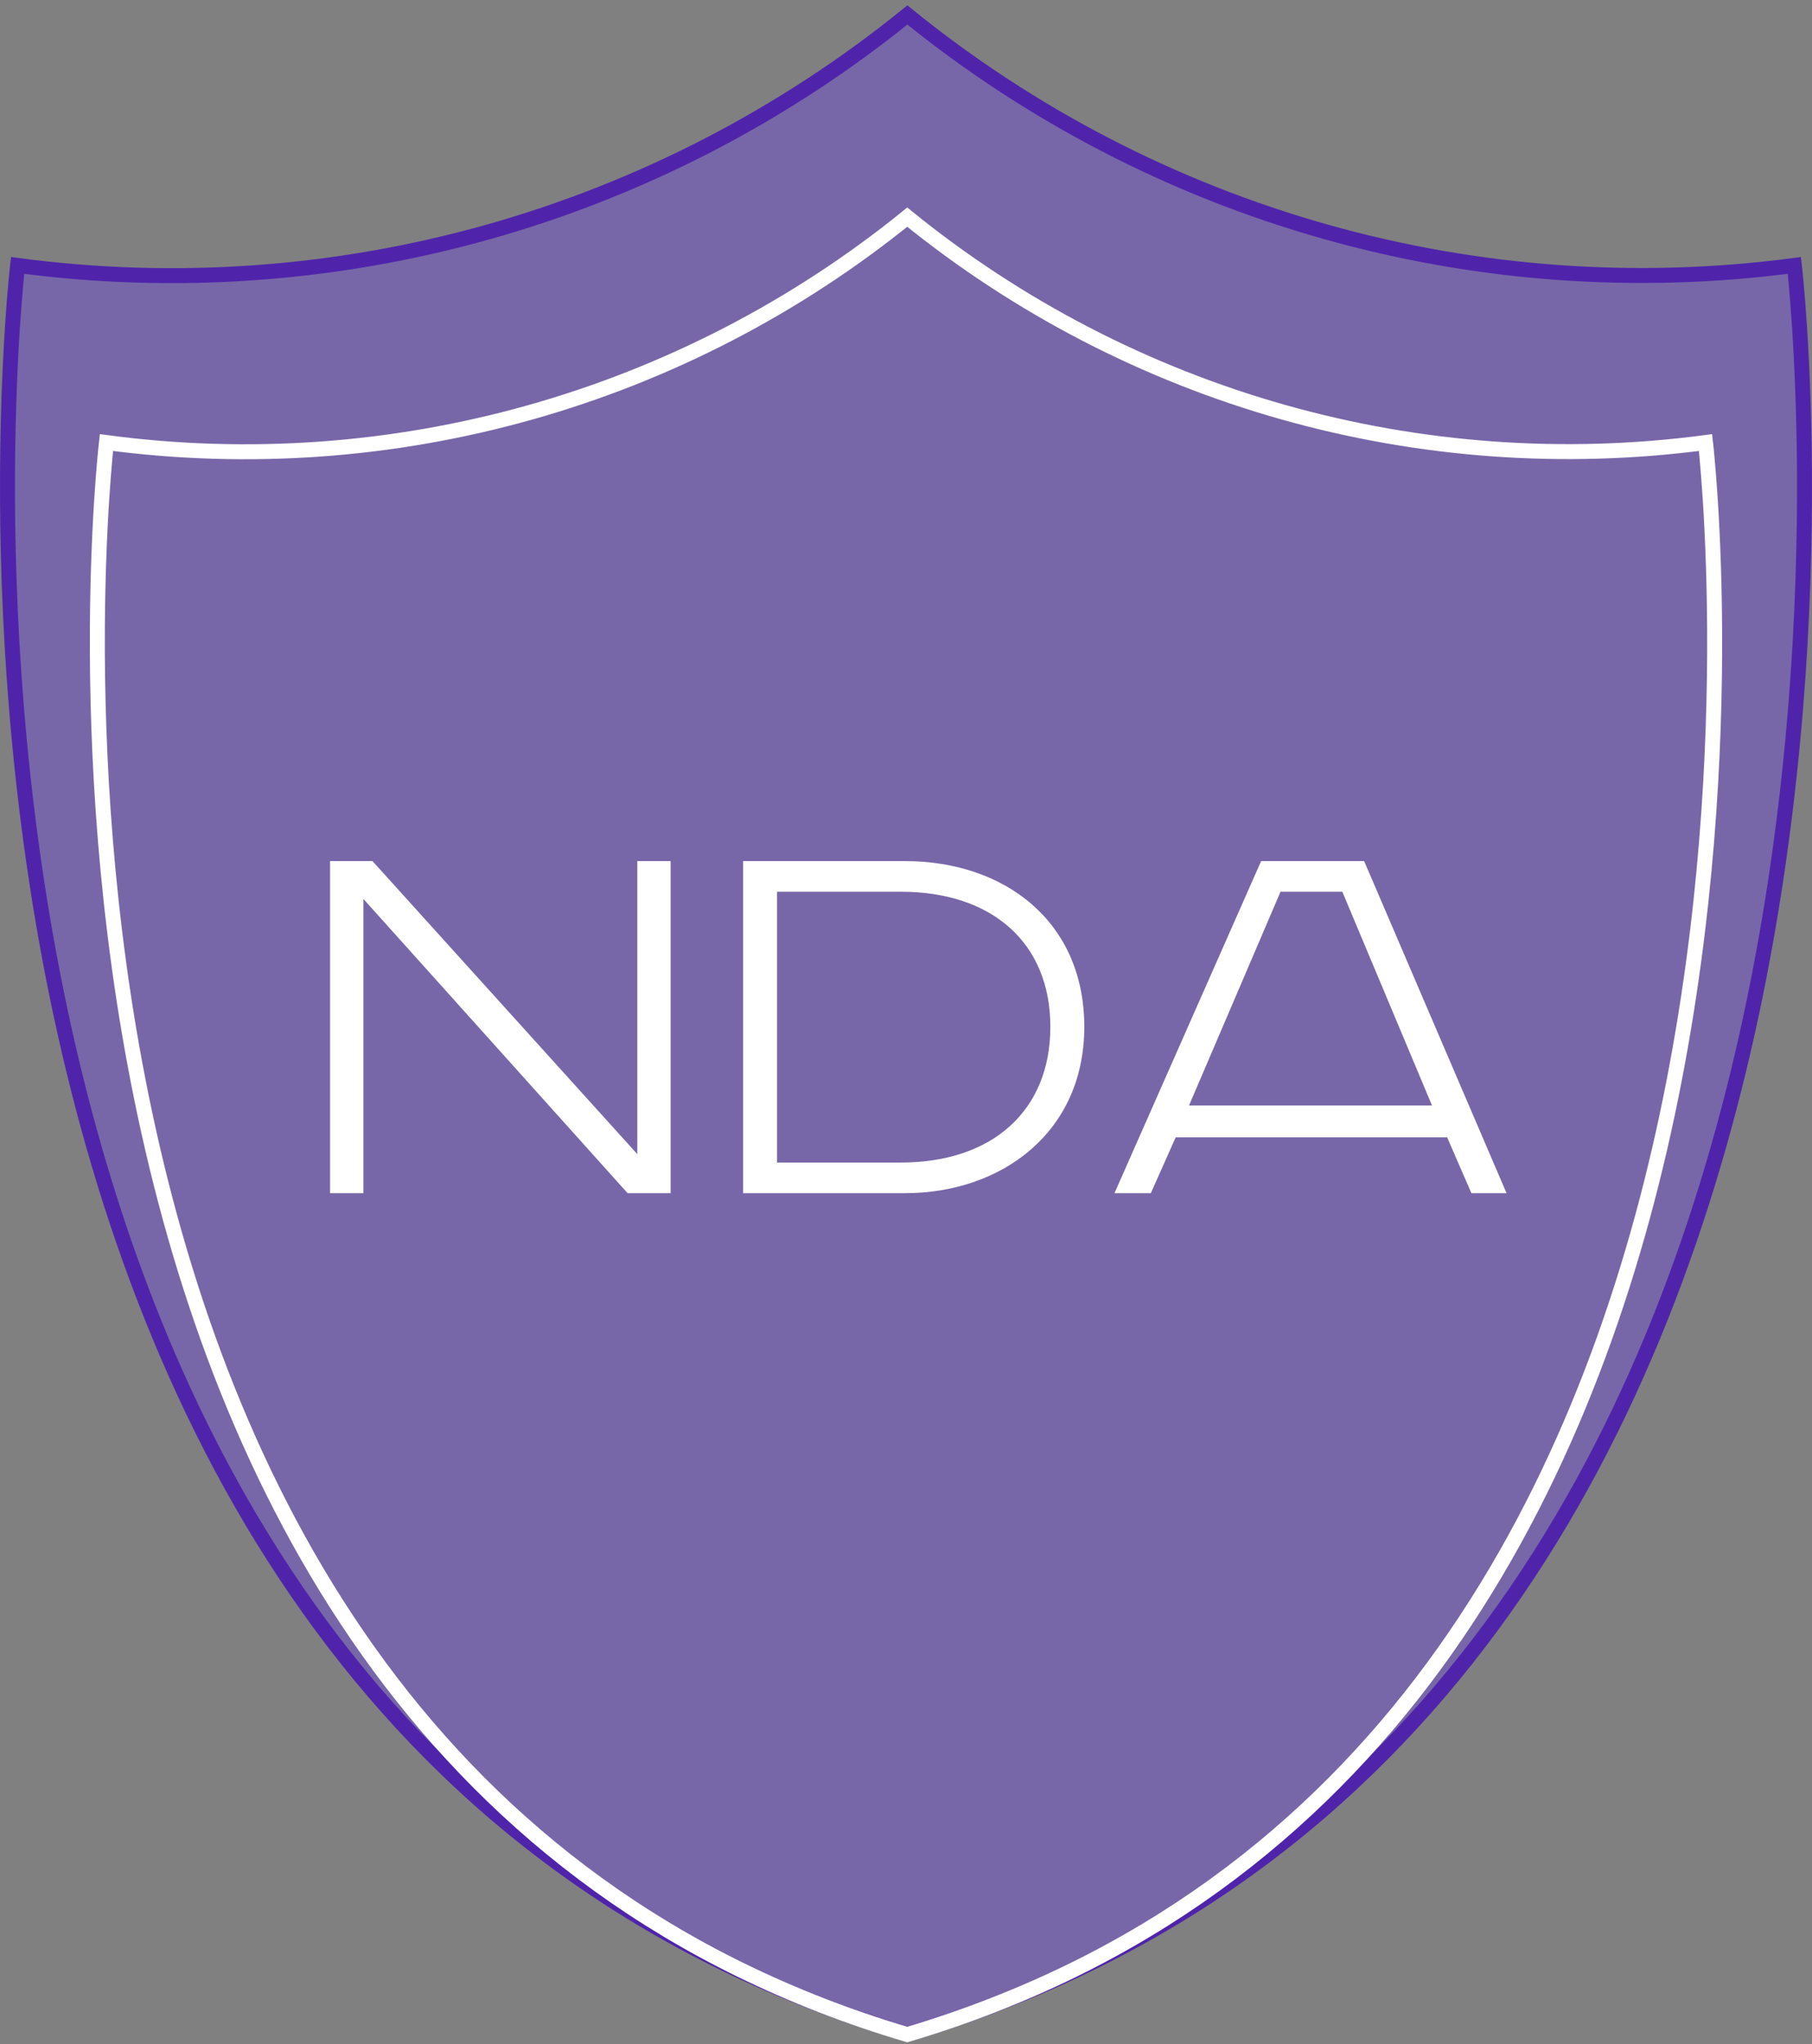
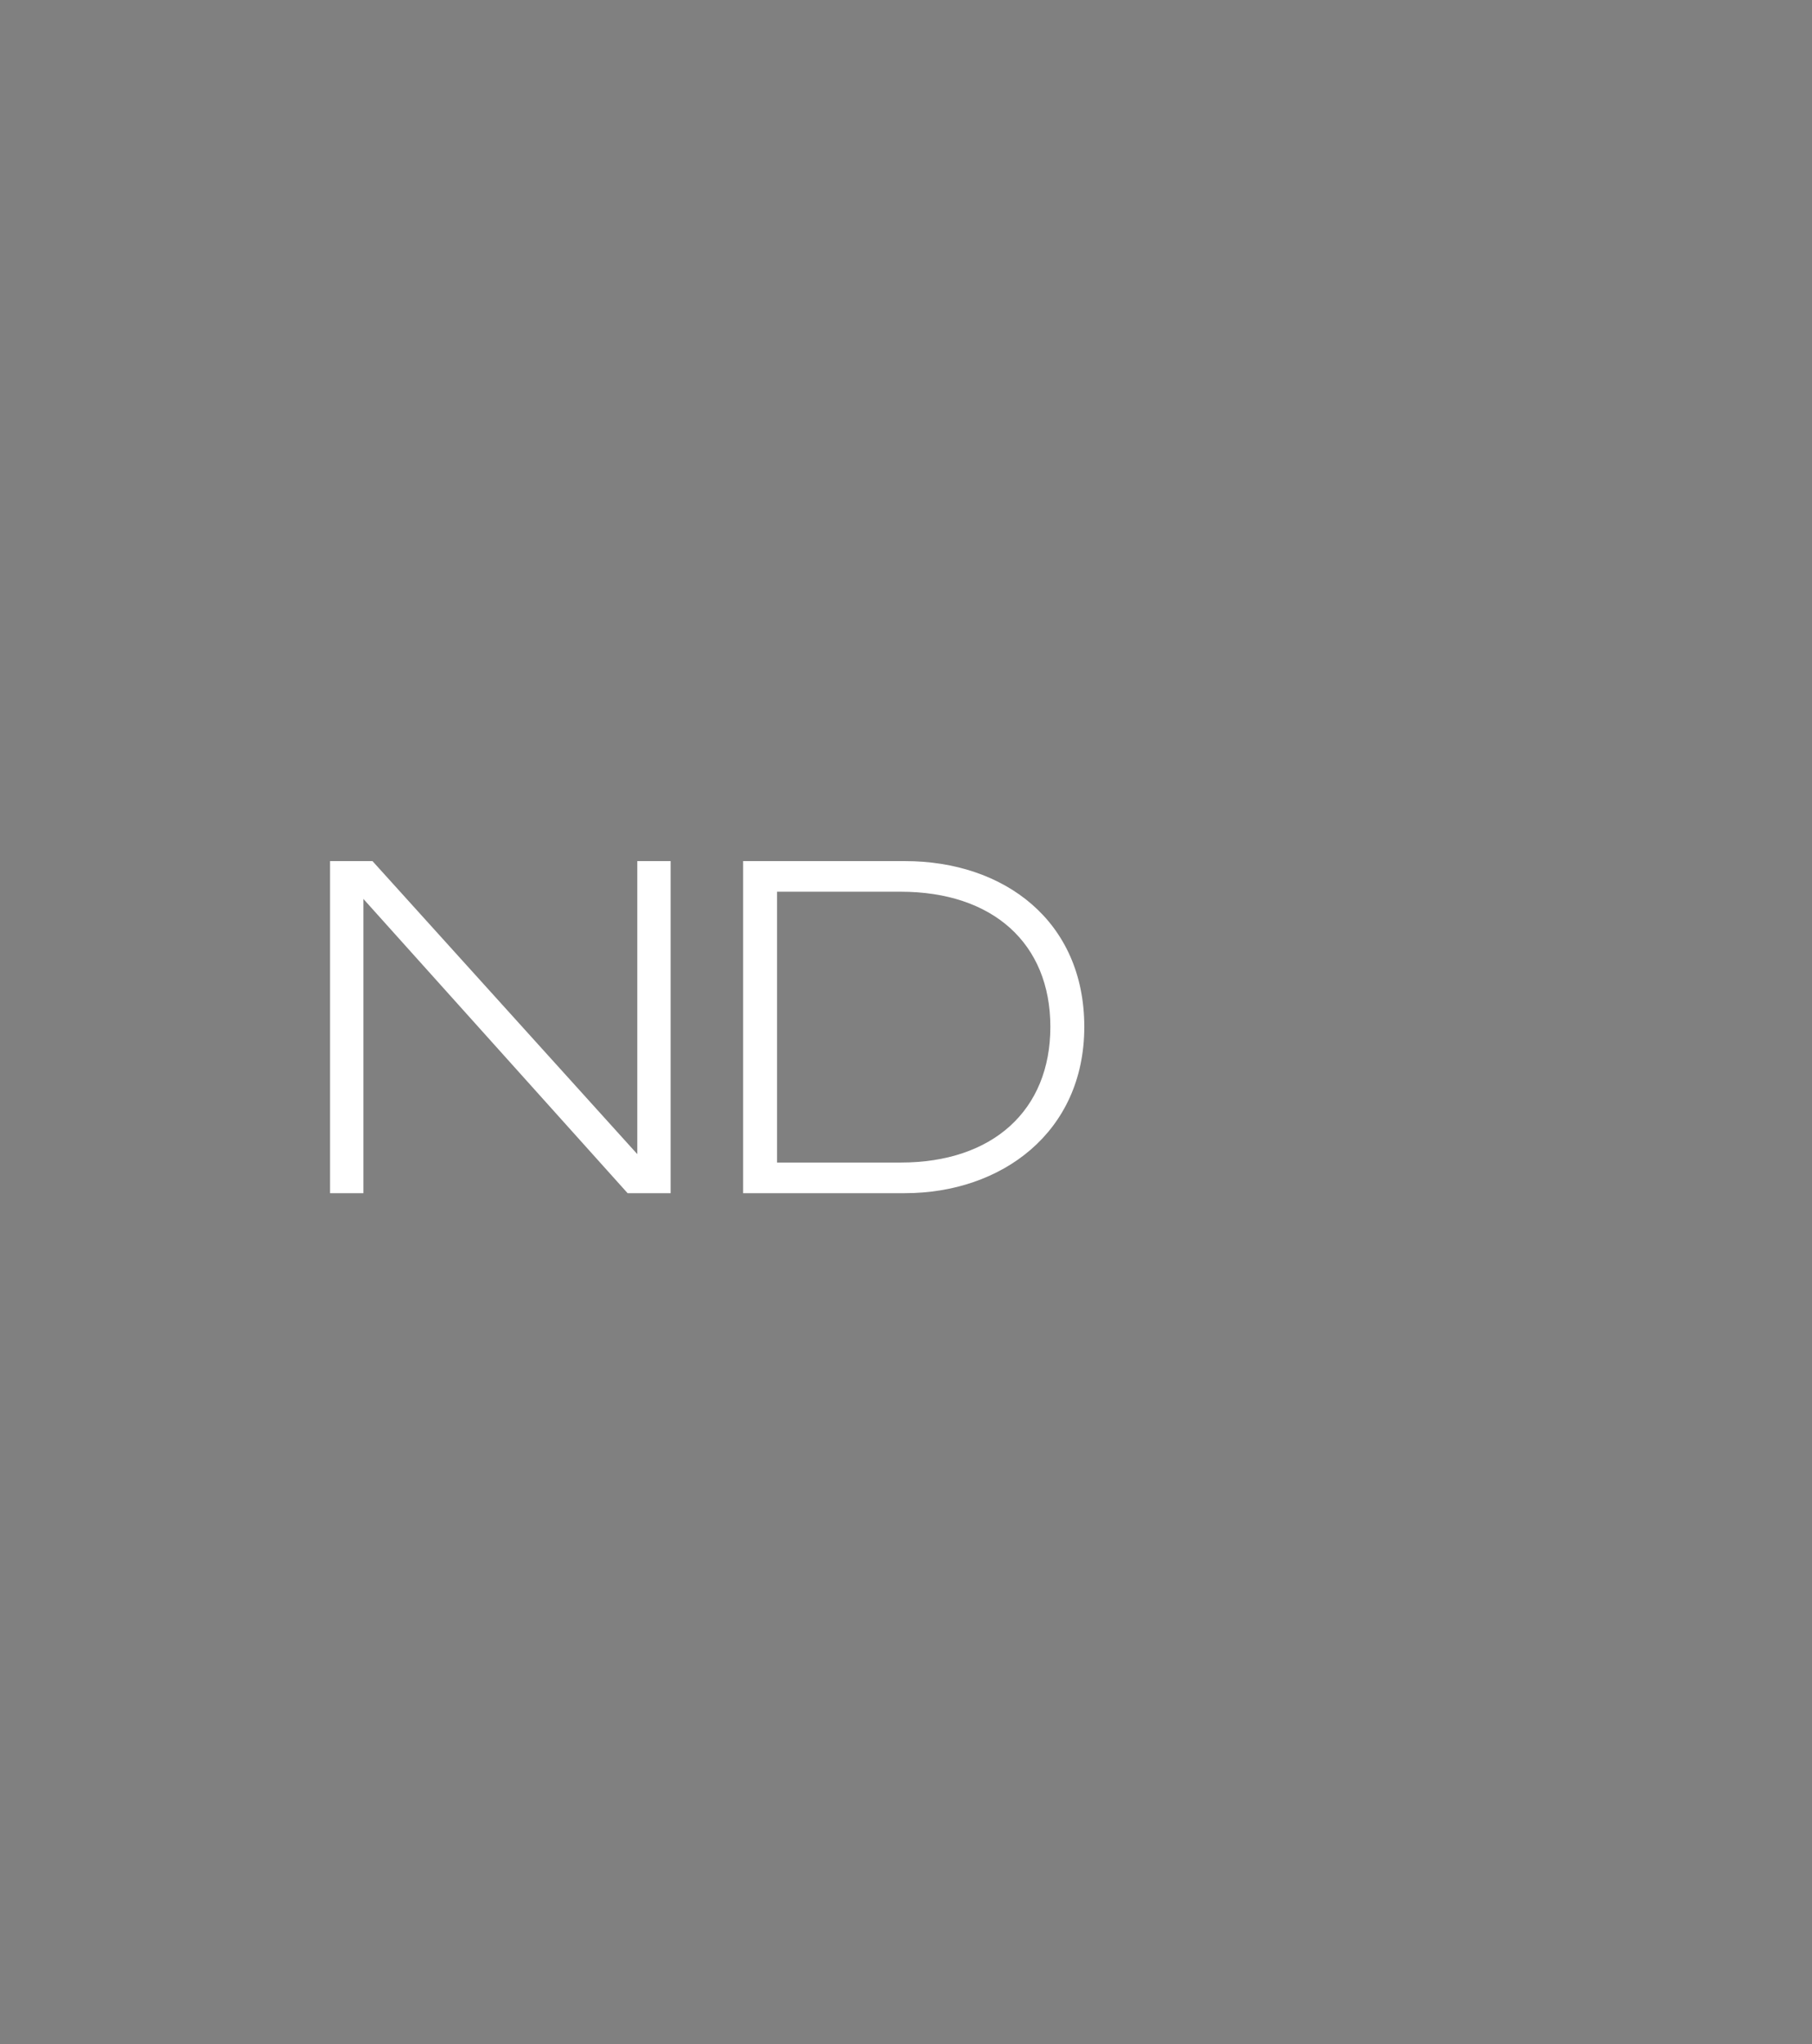
<svg xmlns="http://www.w3.org/2000/svg" width="242" height="273" viewBox="0 0 242 273" fill="none">
  <rect x="0" y="0" width="242" height="273" fill="#808080" stroke="none" />
-   <path d="M239.642 35.449C218.667 38.224 197.35 36.69 176.985 30.939C156.62 25.189 137.634 15.343 121.183 2C104.673 15.369 85.624 25.228 65.196 30.979C44.767 36.729 23.386 38.25 2.353 35.449C2.353 35.449 -20.448 229.738 121.183 271.68C262.443 229.738 239.642 35.449 239.642 35.449Z" fill="#7251CD" fill-opacity="0.52" stroke="#4F24AB" stroke-width="2" stroke-miterlimit="10" stroke-linecap="round" />
  <path d="M44.082 115V159.349H48.533V120.052L83.819 159.349H89.565V115H85.114V154.136L49.747 115H44.082Z" fill="white" />
  <path d="M99.248 115V159.349H120.856C133.724 159.349 144.812 151.249 144.812 137.135C144.812 123.02 134.129 115 120.856 115H99.248ZM103.78 119.09H120.29C132.591 119.09 140.28 125.987 140.28 137.135C140.28 148.282 132.591 155.259 120.29 155.259H103.78V119.09Z" fill="white" />
-   <path d="M171.018 119.09H179.273L191.251 147.64H158.798L171.018 119.09ZM168.428 115L148.843 159.349H153.699L157.017 151.891H193.274L196.511 159.349H201.205L182.187 115H168.428Z" fill="white" />
-   <path d="M227.778 59.104C208.901 61.602 189.715 60.221 171.386 55.045C153.058 49.87 135.971 41.009 121.165 29C106.306 41.032 89.162 49.905 70.776 55.081C52.39 60.256 33.147 61.625 14.217 59.104C14.217 59.104 -6.303 233.964 121.165 271.712C248.299 233.964 227.778 59.104 227.778 59.104Z" stroke="white" stroke-width="2" stroke-miterlimit="10" stroke-linecap="round" />
</svg>